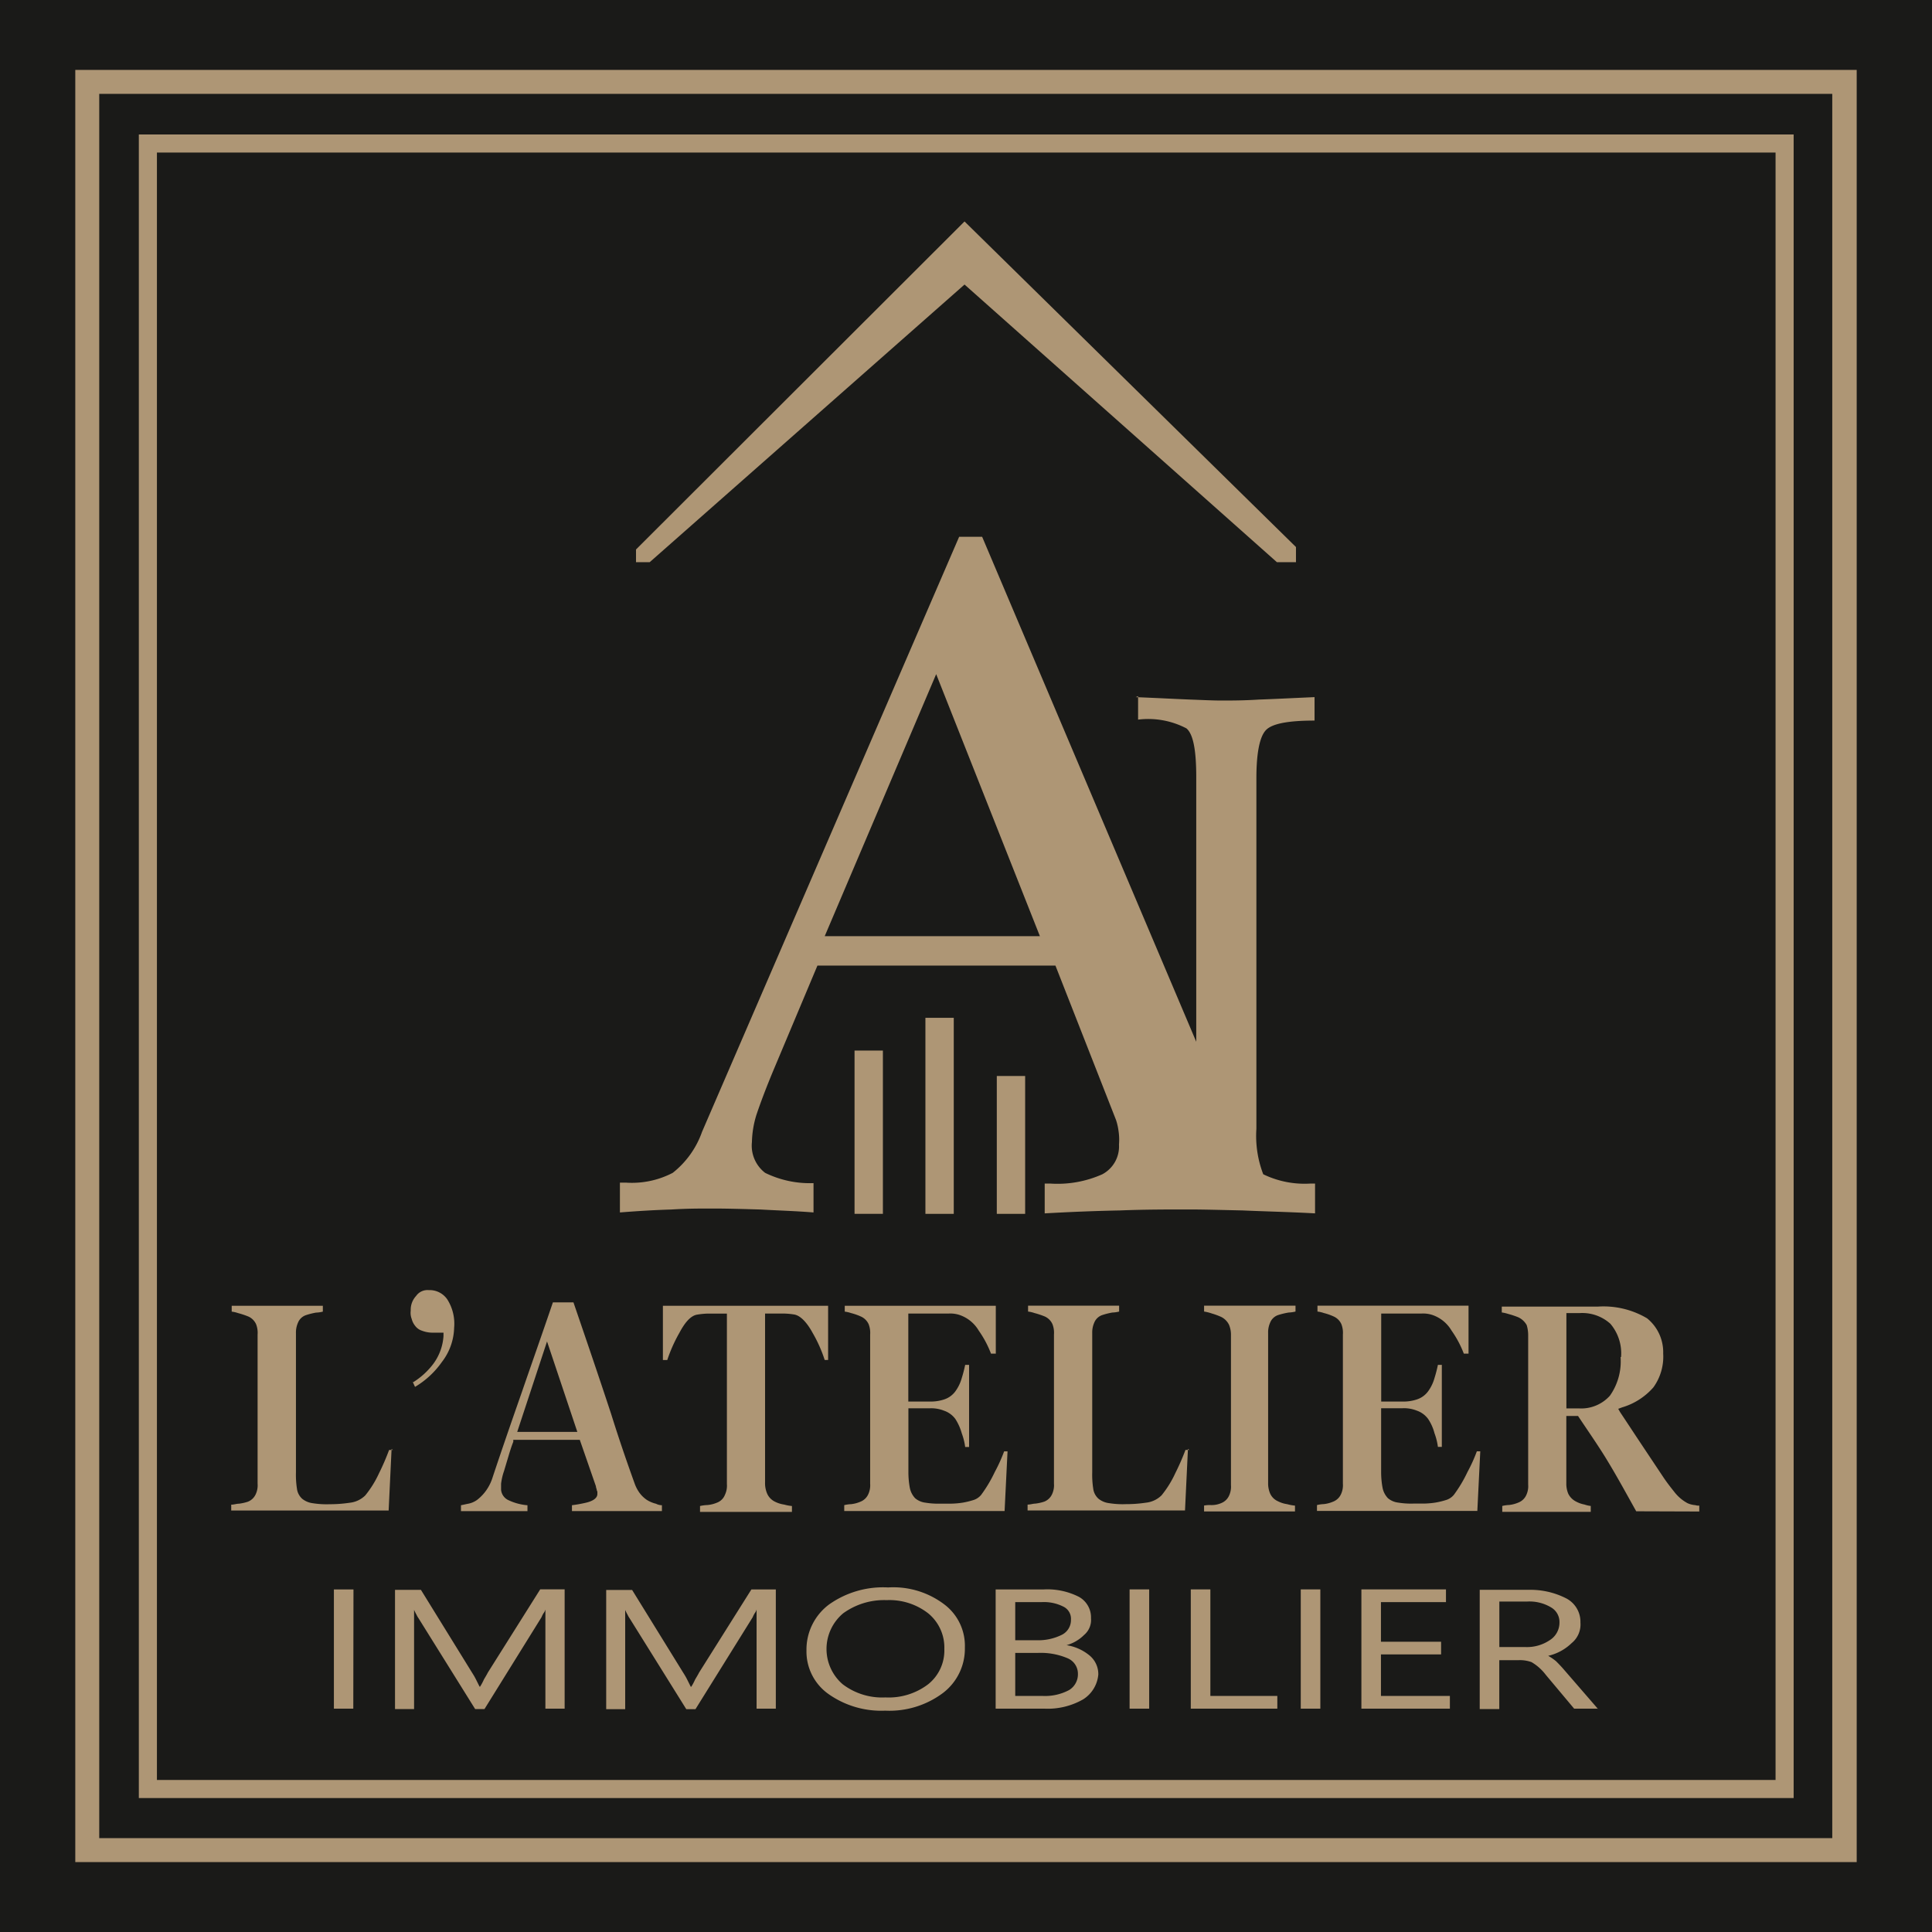
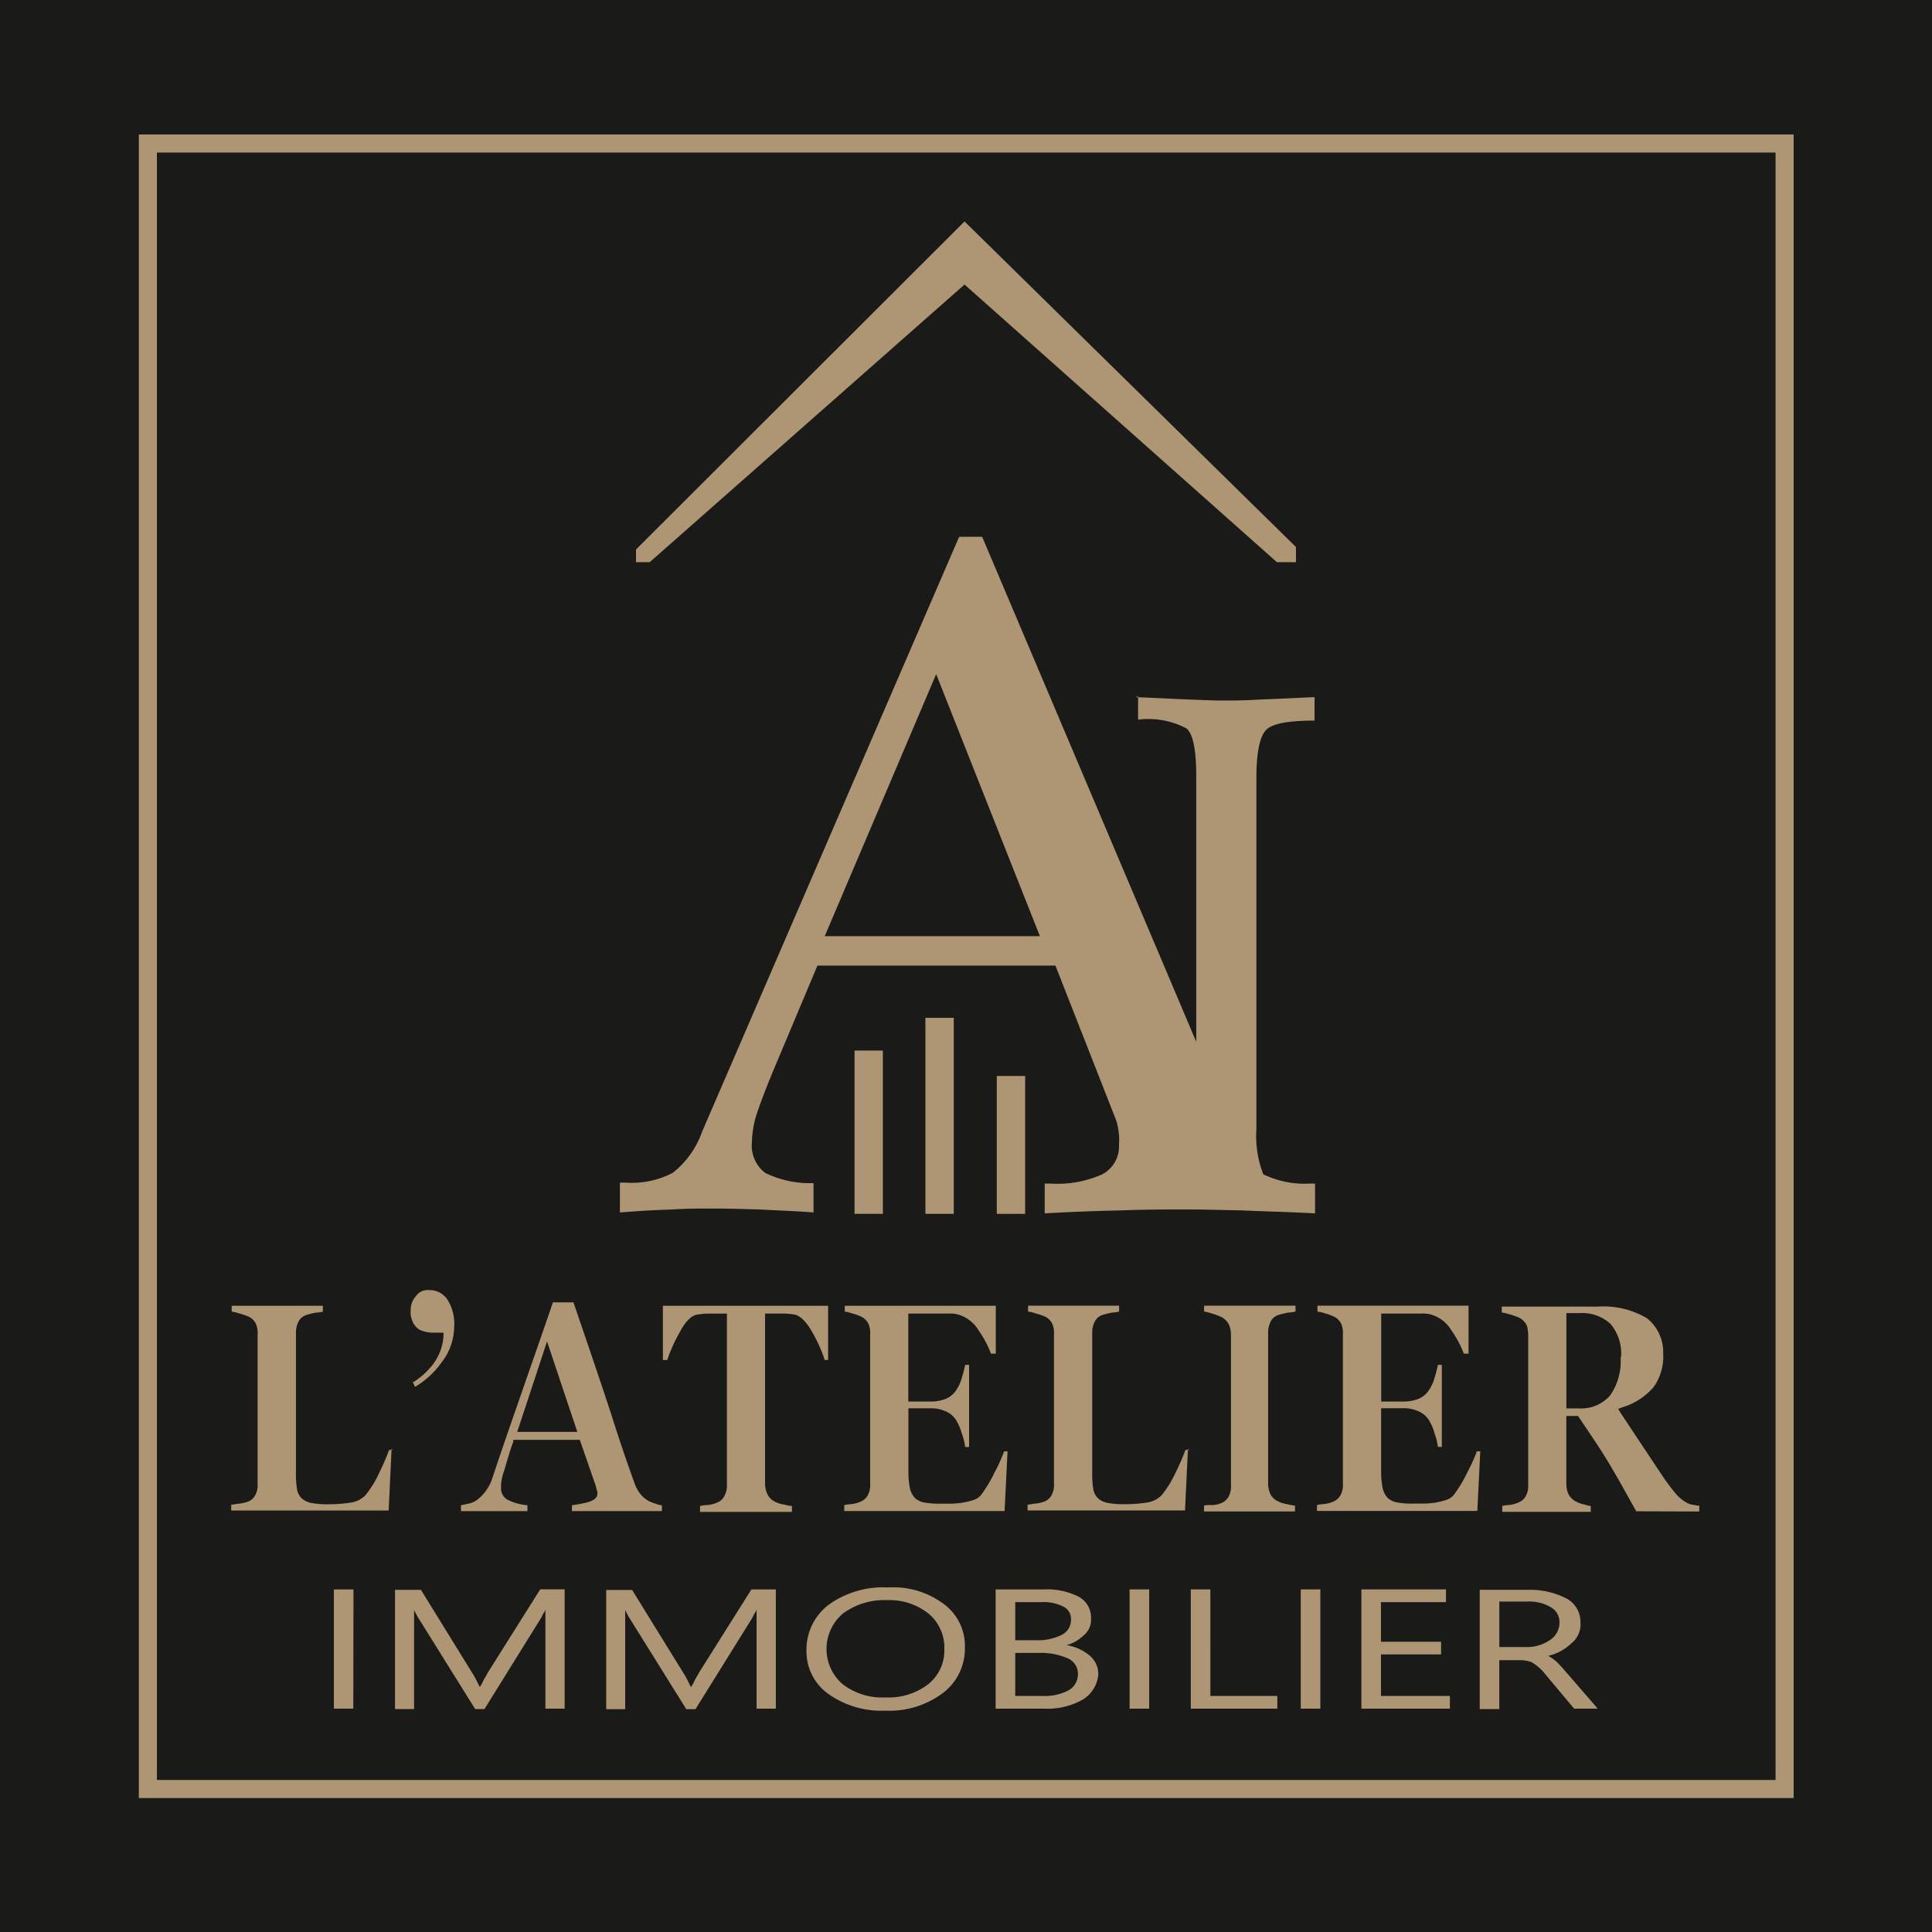
<svg xmlns="http://www.w3.org/2000/svg" width="108.555" height="108.555" viewBox="0 0 108.555 108.555">
  <g id="logo_final_vecto" data-name="logo final vecto" transform="translate(0 -2)">
    <rect id="Rectangle_2537" data-name="Rectangle 2537" width="108.555" height="108.555" transform="translate(0 2)" fill="#1a1a18" />
    <path id="Tracé_32509" data-name="Tracé 32509" d="M125.365,269.663a3.347,3.347,0,0,1-.6,2.17,2.169,2.169,0,0,1-1.731.714h-.714v-5.356h.742a2.354,2.354,0,0,1,1.73.6,2.563,2.563,0,0,1,.6,1.868m4.395,8.68v-.33a.6.6,0,0,1-.22-.027,1.292,1.292,0,0,1-.439-.11,2.333,2.333,0,0,1-.742-.632c-.22-.275-.412-.522-.6-.8l-1.318-1.978c-.385-.577-.742-1.126-1.126-1.7l-.11-.192.22-.082a3.743,3.743,0,0,0,1.758-1.126,2.952,2.952,0,0,0,.549-1.9,2.447,2.447,0,0,0-.906-1.978,4.8,4.8,0,0,0-2.747-.659H118.69v.33a2.169,2.169,0,0,1,.357.082,4.734,4.734,0,0,1,.577.192,1.038,1.038,0,0,1,.467.44,1.952,1.952,0,0,1,.082.577v8.378a1.183,1.183,0,0,1-.11.6.808.808,0,0,1-.439.412,1.837,1.837,0,0,1-.522.137,1.855,1.855,0,0,0-.385.055v.33h4.972v-.33a1.678,1.678,0,0,1-.357-.082,1.587,1.587,0,0,1-.467-.165.972.972,0,0,1-.439-.44,1.435,1.435,0,0,1-.11-.577v-3.791h.659l.055.082c.549.824,1.126,1.648,1.621,2.472.549.906,1.071,1.868,1.593,2.8Zm-12.965-8.872v-2.692h-8.488v.33a1.677,1.677,0,0,1,.357.082,3.231,3.231,0,0,1,.549.192.856.856,0,0,1,.44.44,1.34,1.34,0,0,1,.082.577v8.378a1.183,1.183,0,0,1-.11.6.808.808,0,0,1-.439.412,1.838,1.838,0,0,1-.522.137,1.855,1.855,0,0,0-.385.055v.33h9.01l.165-3.351h-.192a8.721,8.721,0,0,1-.522,1.154,7.629,7.629,0,0,1-.769,1.291.925.925,0,0,1-.467.3,4.39,4.39,0,0,1-.577.137,4.9,4.9,0,0,1-.632.055h-.6a4.438,4.438,0,0,1-.852-.055,1.093,1.093,0,0,1-.577-.247,1.174,1.174,0,0,1-.3-.577,4.759,4.759,0,0,1-.082-.879v-3.6h1.209a1.949,1.949,0,0,1,.8.137,1.32,1.32,0,0,1,.632.467,2.619,2.619,0,0,1,.357.8,3.505,3.505,0,0,1,.192.769h.22V270.1h-.22a7.364,7.364,0,0,1-.192.742,2.321,2.321,0,0,1-.357.742,1.272,1.272,0,0,1-.659.467,2.37,2.37,0,0,1-.769.11h-1.209v-4.944h2.252a1.671,1.671,0,0,1,.632.082,2,2,0,0,1,1.071.879,5.827,5.827,0,0,1,.687,1.291h.275Zm-9.751,8.872v-.33a2.474,2.474,0,0,1-.439-.082,1.658,1.658,0,0,1-.522-.165.858.858,0,0,1-.439-.44,1.435,1.435,0,0,1-.11-.577v-8.433a1.351,1.351,0,0,1,.11-.577.742.742,0,0,1,.467-.439,4.4,4.4,0,0,1,.577-.137,1.855,1.855,0,0,0,.385-.055v-.33h-5.137v.33a2.569,2.569,0,0,1,.439.11,4.005,4.005,0,0,1,.522.192.972.972,0,0,1,.439.44,1.435,1.435,0,0,1,.11.577v8.433a1.183,1.183,0,0,1-.11.6.808.808,0,0,1-.439.412,1.351,1.351,0,0,1-.577.11,1.689,1.689,0,0,0-.385.027v.33h5.109Zm-5.933-3.461h-.22a13.723,13.723,0,0,1-.577,1.318,5.8,5.8,0,0,1-.769,1.236,1.464,1.464,0,0,1-.879.412,7.493,7.493,0,0,1-1.126.082,4.878,4.878,0,0,1-.934-.055,1.183,1.183,0,0,1-.6-.247.914.914,0,0,1-.3-.577,5.023,5.023,0,0,1-.055-.906v-7.828a1.351,1.351,0,0,1,.11-.577.742.742,0,0,1,.467-.439,4.021,4.021,0,0,1,.549-.137,1.855,1.855,0,0,0,.385-.055v-.33H92.073v.33a1.676,1.676,0,0,1,.357.082,4.729,4.729,0,0,1,.577.192.856.856,0,0,1,.439.44,1.34,1.34,0,0,1,.082.577v8.378a1.183,1.183,0,0,1-.11.6.808.808,0,0,1-.439.412,2.613,2.613,0,0,1-.494.11c-.137,0-.275.055-.439.055v.33h8.845l.165-3.461ZM90.26,269.471v-2.692H81.773v.33a1.677,1.677,0,0,1,.357.082,3.232,3.232,0,0,1,.549.192.856.856,0,0,1,.439.44,1.34,1.34,0,0,1,.082.577v8.378a1.183,1.183,0,0,1-.11.6.808.808,0,0,1-.439.412,1.838,1.838,0,0,1-.522.137,1.855,1.855,0,0,0-.385.055v.33h9.01l.165-3.351h-.192a8.72,8.72,0,0,1-.522,1.154,7.628,7.628,0,0,1-.769,1.291.925.925,0,0,1-.467.3,4.391,4.391,0,0,1-.577.137,4.9,4.9,0,0,1-.632.055h-.6a4.438,4.438,0,0,1-.852-.055,1.093,1.093,0,0,1-.577-.247,1.174,1.174,0,0,1-.3-.577,4.76,4.76,0,0,1-.082-.879v-3.6h1.209a1.949,1.949,0,0,1,.8.137,1.32,1.32,0,0,1,.632.467,2.955,2.955,0,0,1,.357.8,3.505,3.505,0,0,1,.192.769h.22V270.1h-.22a7.362,7.362,0,0,1-.192.742,2.321,2.321,0,0,1-.357.742,1.272,1.272,0,0,1-.659.467,2.37,2.37,0,0,1-.769.11H85.344v-4.944H87.6a1.671,1.671,0,0,1,.632.082,2,2,0,0,1,1.071.879,5.827,5.827,0,0,1,.687,1.291h.247Zm-9.422.357v-3.049H71.555v3.049H71.8a8.5,8.5,0,0,1,.687-1.538c.192-.357.549-.961,1.016-1.016a4.1,4.1,0,0,1,.577-.055h1.071V276.8a1.183,1.183,0,0,1-.11.6.769.769,0,0,1-.439.439,1.793,1.793,0,0,1-.549.137,2.121,2.121,0,0,0-.412.055v.33h5.164v-.33a2.474,2.474,0,0,1-.439-.082,1.657,1.657,0,0,1-.522-.165.912.912,0,0,1-.439-.467,1.478,1.478,0,0,1-.11-.6v-9.5h1.071a4.1,4.1,0,0,1,.577.055c.439.082.824.659,1.016,1.016a7.73,7.73,0,0,1,.687,1.538h.192Zm-14.091,4.038H63.369l1.676-5.082Zm1.126,3.324v.165c0,.3-.412.44-.659.494a7.53,7.53,0,0,1-.769.137v.33H71.5v-.33a.731.731,0,0,1-.33-.082,1.754,1.754,0,0,1-.522-.22,1.672,1.672,0,0,1-.439-.439,2.081,2.081,0,0,1-.247-.494c-.467-1.291-.906-2.582-1.318-3.9-.687-2.088-1.4-4.175-2.115-6.263H65.374c-.577,1.7-1.181,3.406-1.758,5.082-.549,1.566-1.1,3.159-1.621,4.725a2.637,2.637,0,0,1-.357.742,2.479,2.479,0,0,1-.522.549,1.25,1.25,0,0,1-.522.22c-.137.027-.247.055-.385.082v.33h3.736v-.33a3.071,3.071,0,0,1-1.044-.275.715.715,0,0,1-.439-.6v-.33a3.355,3.355,0,0,1,.165-.714l.247-.824c.082-.275.165-.549.275-.824v-.11h3.736l.906,2.609c0,.082.055.165.055.275Zm-10.383-6.153.137.3a4.9,4.9,0,0,0,1.511-1.4,3.282,3.282,0,0,0,.687-1.923,2.548,2.548,0,0,0-.385-1.593A1.2,1.2,0,0,0,58.4,265.9a.781.781,0,0,0-.714.33,1.138,1.138,0,0,0-.3.824.951.951,0,0,0,.055.467,1.015,1.015,0,0,0,.192.385.77.77,0,0,0,.385.275,1.7,1.7,0,0,0,.632.11h.577v.192a2.947,2.947,0,0,1-.577,1.566,4.2,4.2,0,0,1-1.154,1.044Zm-1.1,3.846h-.22A13.721,13.721,0,0,1,55.6,276.2a5.8,5.8,0,0,1-.769,1.236,1.464,1.464,0,0,1-.879.412,7.493,7.493,0,0,1-1.126.082,4.878,4.878,0,0,1-.934-.055,1.183,1.183,0,0,1-.6-.247.914.914,0,0,1-.3-.577,5.023,5.023,0,0,1-.055-.906v-7.828a1.351,1.351,0,0,1,.11-.577.742.742,0,0,1,.467-.439,4.021,4.021,0,0,1,.549-.137,1.855,1.855,0,0,0,.385-.055v-.33H47.327v.33a1.676,1.676,0,0,1,.357.082,4.728,4.728,0,0,1,.577.192.856.856,0,0,1,.439.44,1.34,1.34,0,0,1,.082.577v8.378a1.183,1.183,0,0,1-.11.6.808.808,0,0,1-.439.412,2.613,2.613,0,0,1-.494.11c-.137,0-.275.055-.439.055v.33h8.845l.165-3.461Z" transform="translate(-34.308 -191.411)" fill="#ae9675" fill-rule="evenodd" />
    <path id="Tracé_32510" data-name="Tracé 32510" d="M167.182,65.594,148.559,47.3,130.1,65.731v.714h.769l17.69-15.6,17.552,15.6h1.071Z" transform="translate(-94.364 -32.857)" fill="#ae9675" fill-rule="evenodd" />
    <rect id="Rectangle_2538" data-name="Rectangle 2538" width="1.593" height="11.015" transform="translate(51.997 59.189)" fill="#ae9675" />
    <rect id="Rectangle_2539" data-name="Rectangle 2539" width="1.593" height="9.174" transform="translate(48.015 61.029)" fill="#ae9675" />
    <rect id="Rectangle_2540" data-name="Rectangle 2540" width="1.593" height="7.746" transform="translate(56.008 62.458)" fill="#ae9675" />
    <path id="Tracé_32511" data-name="Tracé 32511" d="M155.779,120.81c1.346.055,2.362.11,3.076.137s1.291.055,1.758.055,1.264,0,2.088-.055c.824-.027,1.868-.082,3.131-.137v1.318c-1.456,0-2.362.165-2.719.522s-.549,1.264-.549,2.719v19.695a6,6,0,0,0,.385,2.555,5.315,5.315,0,0,0,2.664.522h.247v1.676c-1.483-.082-2.857-.11-4.065-.165-1.236-.027-2.225-.055-3.049-.055-1.209,0-2.472,0-3.846.055-1.373.027-2.774.082-4.23.165v-1.676h.3a6.166,6.166,0,0,0,2.939-.522,1.771,1.771,0,0,0,.934-1.676,3.2,3.2,0,0,0-.027-.769,3.284,3.284,0,0,0-.137-.6l-3.406-8.68H137.9l-2.39,5.686c-.522,1.236-.852,2.143-1.044,2.719a5.552,5.552,0,0,0-.247,1.511,1.925,1.925,0,0,0,.742,1.73,5.709,5.709,0,0,0,2.719.577v1.648c-1.016-.082-2.005-.11-2.967-.165-.961-.027-1.84-.055-2.692-.055s-1.428,0-2.335.055c-.906.027-1.84.082-2.884.165v-1.676h.33a4.965,4.965,0,0,0,2.637-.549,5.075,5.075,0,0,0,1.648-2.307L145.863,111.8h1.291l12.031,28.375v-14.86c0-1.511-.165-2.417-.549-2.747a4.627,4.627,0,0,0-2.719-.494v-1.318Zm-11.207-1.291-6.263,14.723H150.4Z" transform="translate(-91.97 -79.64)" fill="#ae9675" />
    <path id="Tracé_32512" data-name="Tracé 32512" d="M133.784,327.5v2.555h1.483a2.294,2.294,0,0,0,1.346-.385,1.161,1.161,0,0,0,.549-.989.946.946,0,0,0-.467-.852,2.356,2.356,0,0,0-1.373-.33h-1.538Zm5.521,6.016h-1.318l-1.593-1.9a2.76,2.76,0,0,0-.8-.714,1.92,1.92,0,0,0-.742-.11h-1.071v2.747h-1.1v-6.7h2.747a4.422,4.422,0,0,1,2.088.467,1.482,1.482,0,0,1,.824,1.373,1.348,1.348,0,0,1-.494,1.154,2.783,2.783,0,0,1-1.318.714h0a3.043,3.043,0,0,1,.439.3c.11.11.275.275.439.467l1.95,2.252Zm-8.3,0h-4.972v-6.7h4.752v.714h-3.653v2.225h3.379v.714h-3.379V332.8h3.873Zm-7.279,0h-1.1v-6.7h1.1Zm-2.417,0h-4.862v-6.7h1.1V332.8h3.763Zm-7.2,0h-1.1v-6.7h1.1Zm-7.526-3.131V332.8H108.1a2.868,2.868,0,0,0,1.511-.33,1.034,1.034,0,0,0,.494-.906.942.942,0,0,0-.577-.879,3.851,3.851,0,0,0-1.7-.3h-1.236Zm0-2.884v2.17h1.181a2.983,2.983,0,0,0,1.428-.3.924.924,0,0,0,.522-.852.759.759,0,0,0-.439-.742,2.406,2.406,0,0,0-1.209-.247h-1.483Zm-1.1,6.016v-6.7h2.692a3.928,3.928,0,0,1,1.978.412,1.319,1.319,0,0,1,.687,1.209,1.1,1.1,0,0,1-.385.934,2.246,2.246,0,0,1-.989.577h0a2.673,2.673,0,0,1,1.318.6,1.364,1.364,0,0,1,.467,1.044,1.836,1.836,0,0,1-.852,1.4,4.007,4.007,0,0,1-2.2.522Zm-6.18-.632a3.656,3.656,0,0,0,2.39-.742,2.426,2.426,0,0,0,.906-1.978,2.479,2.479,0,0,0-.906-2.005,3.551,3.551,0,0,0-2.335-.742,3.922,3.922,0,0,0-2.445.742,2.615,2.615,0,0,0-.027,3.983,3.656,3.656,0,0,0,2.39.742Zm0,.742a5.132,5.132,0,0,1-3.214-.934,2.922,2.922,0,0,1-1.236-2.445,3.16,3.16,0,0,1,1.264-2.582,5.25,5.25,0,0,1,3.324-.961,4.734,4.734,0,0,1,3.131.934,2.909,2.909,0,0,1,1.181,2.445,3.123,3.123,0,0,1-1.236,2.555,5.015,5.015,0,0,1-3.241.989Zm-6.153-.11h-1.1v-5.576h0a.552.552,0,0,1-.11.22,1.631,1.631,0,0,0-.11.22l-3.214,5.164H88.1l-3.186-5.109a1.2,1.2,0,0,1-.11-.192,2.556,2.556,0,0,1-.137-.275h0v5.576H83.6v-6.7h1.456l2.884,4.67a4,4,0,0,1,.247.44l.165.33h.027a3,3,0,0,0,.22-.412c.082-.137.165-.275.22-.385l2.939-4.67h1.373v6.7Zm-11.866,0h-1.1v-5.576h0a.552.552,0,0,1-.11.22,1.63,1.63,0,0,0-.11.22L76.76,333.54h-.522l-3.186-5.109a1.2,1.2,0,0,1-.11-.192,2.557,2.557,0,0,1-.137-.275h0v5.576H71.734v-6.7h1.456l2.884,4.67a4,4,0,0,1,.247.44l.165.33h.027a3,3,0,0,0,.22-.412c.082-.137.165-.275.22-.385l2.939-4.67h1.373v6.7Zm-11.894,0H68.3v-6.7h1.1Z" transform="translate(-49.539 -235.51)" fill="#ae9675" />
-     <path id="Tracé_32513" data-name="Tracé 32513" d="M16.746,17.646h97.375v98.007H16.746ZM15.4,16.3H115.494V117H15.4Z" transform="translate(-11.17 -10.372)" fill="#ae9675" fill-rule="evenodd" />
    <path id="Tracé_32514" data-name="Tracé 32514" d="M28.4,29.5h92.98v93.475H28.4Zm1.016,1.016h90.948v91.442H29.416Z" transform="translate(-20.599 -19.946)" fill="#ae9675" fill-rule="evenodd" />
  </g>
</svg>